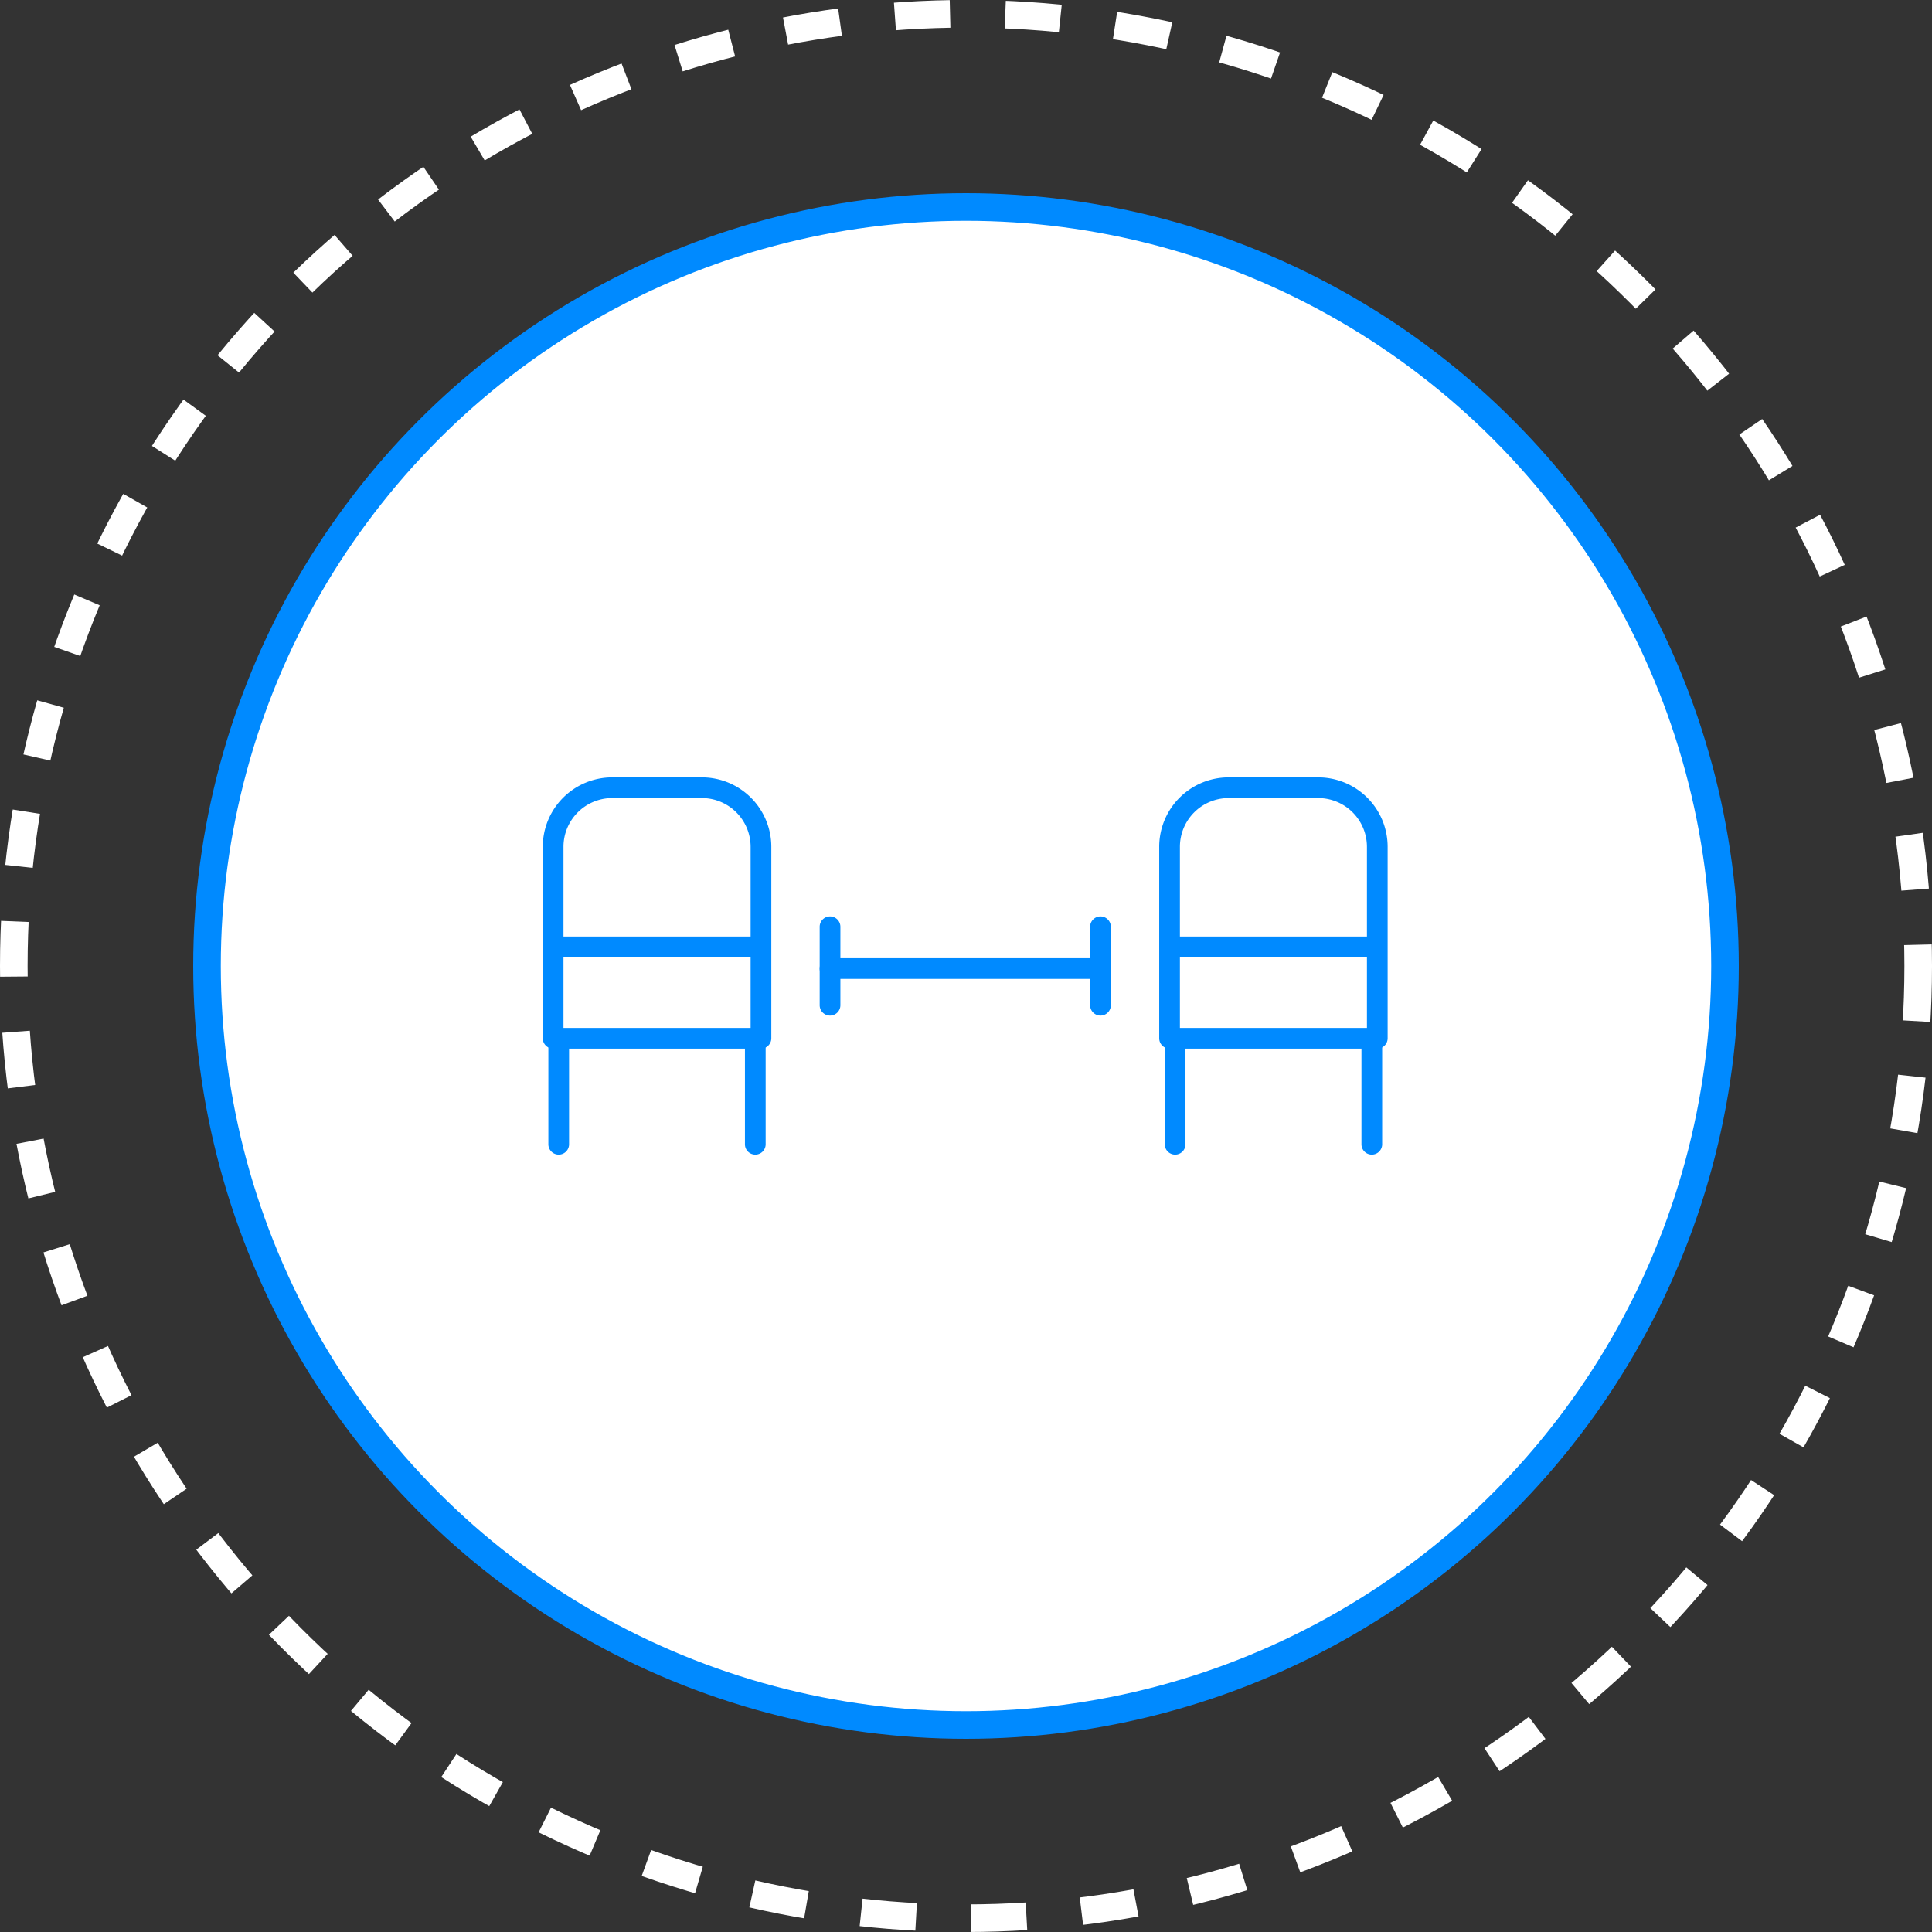
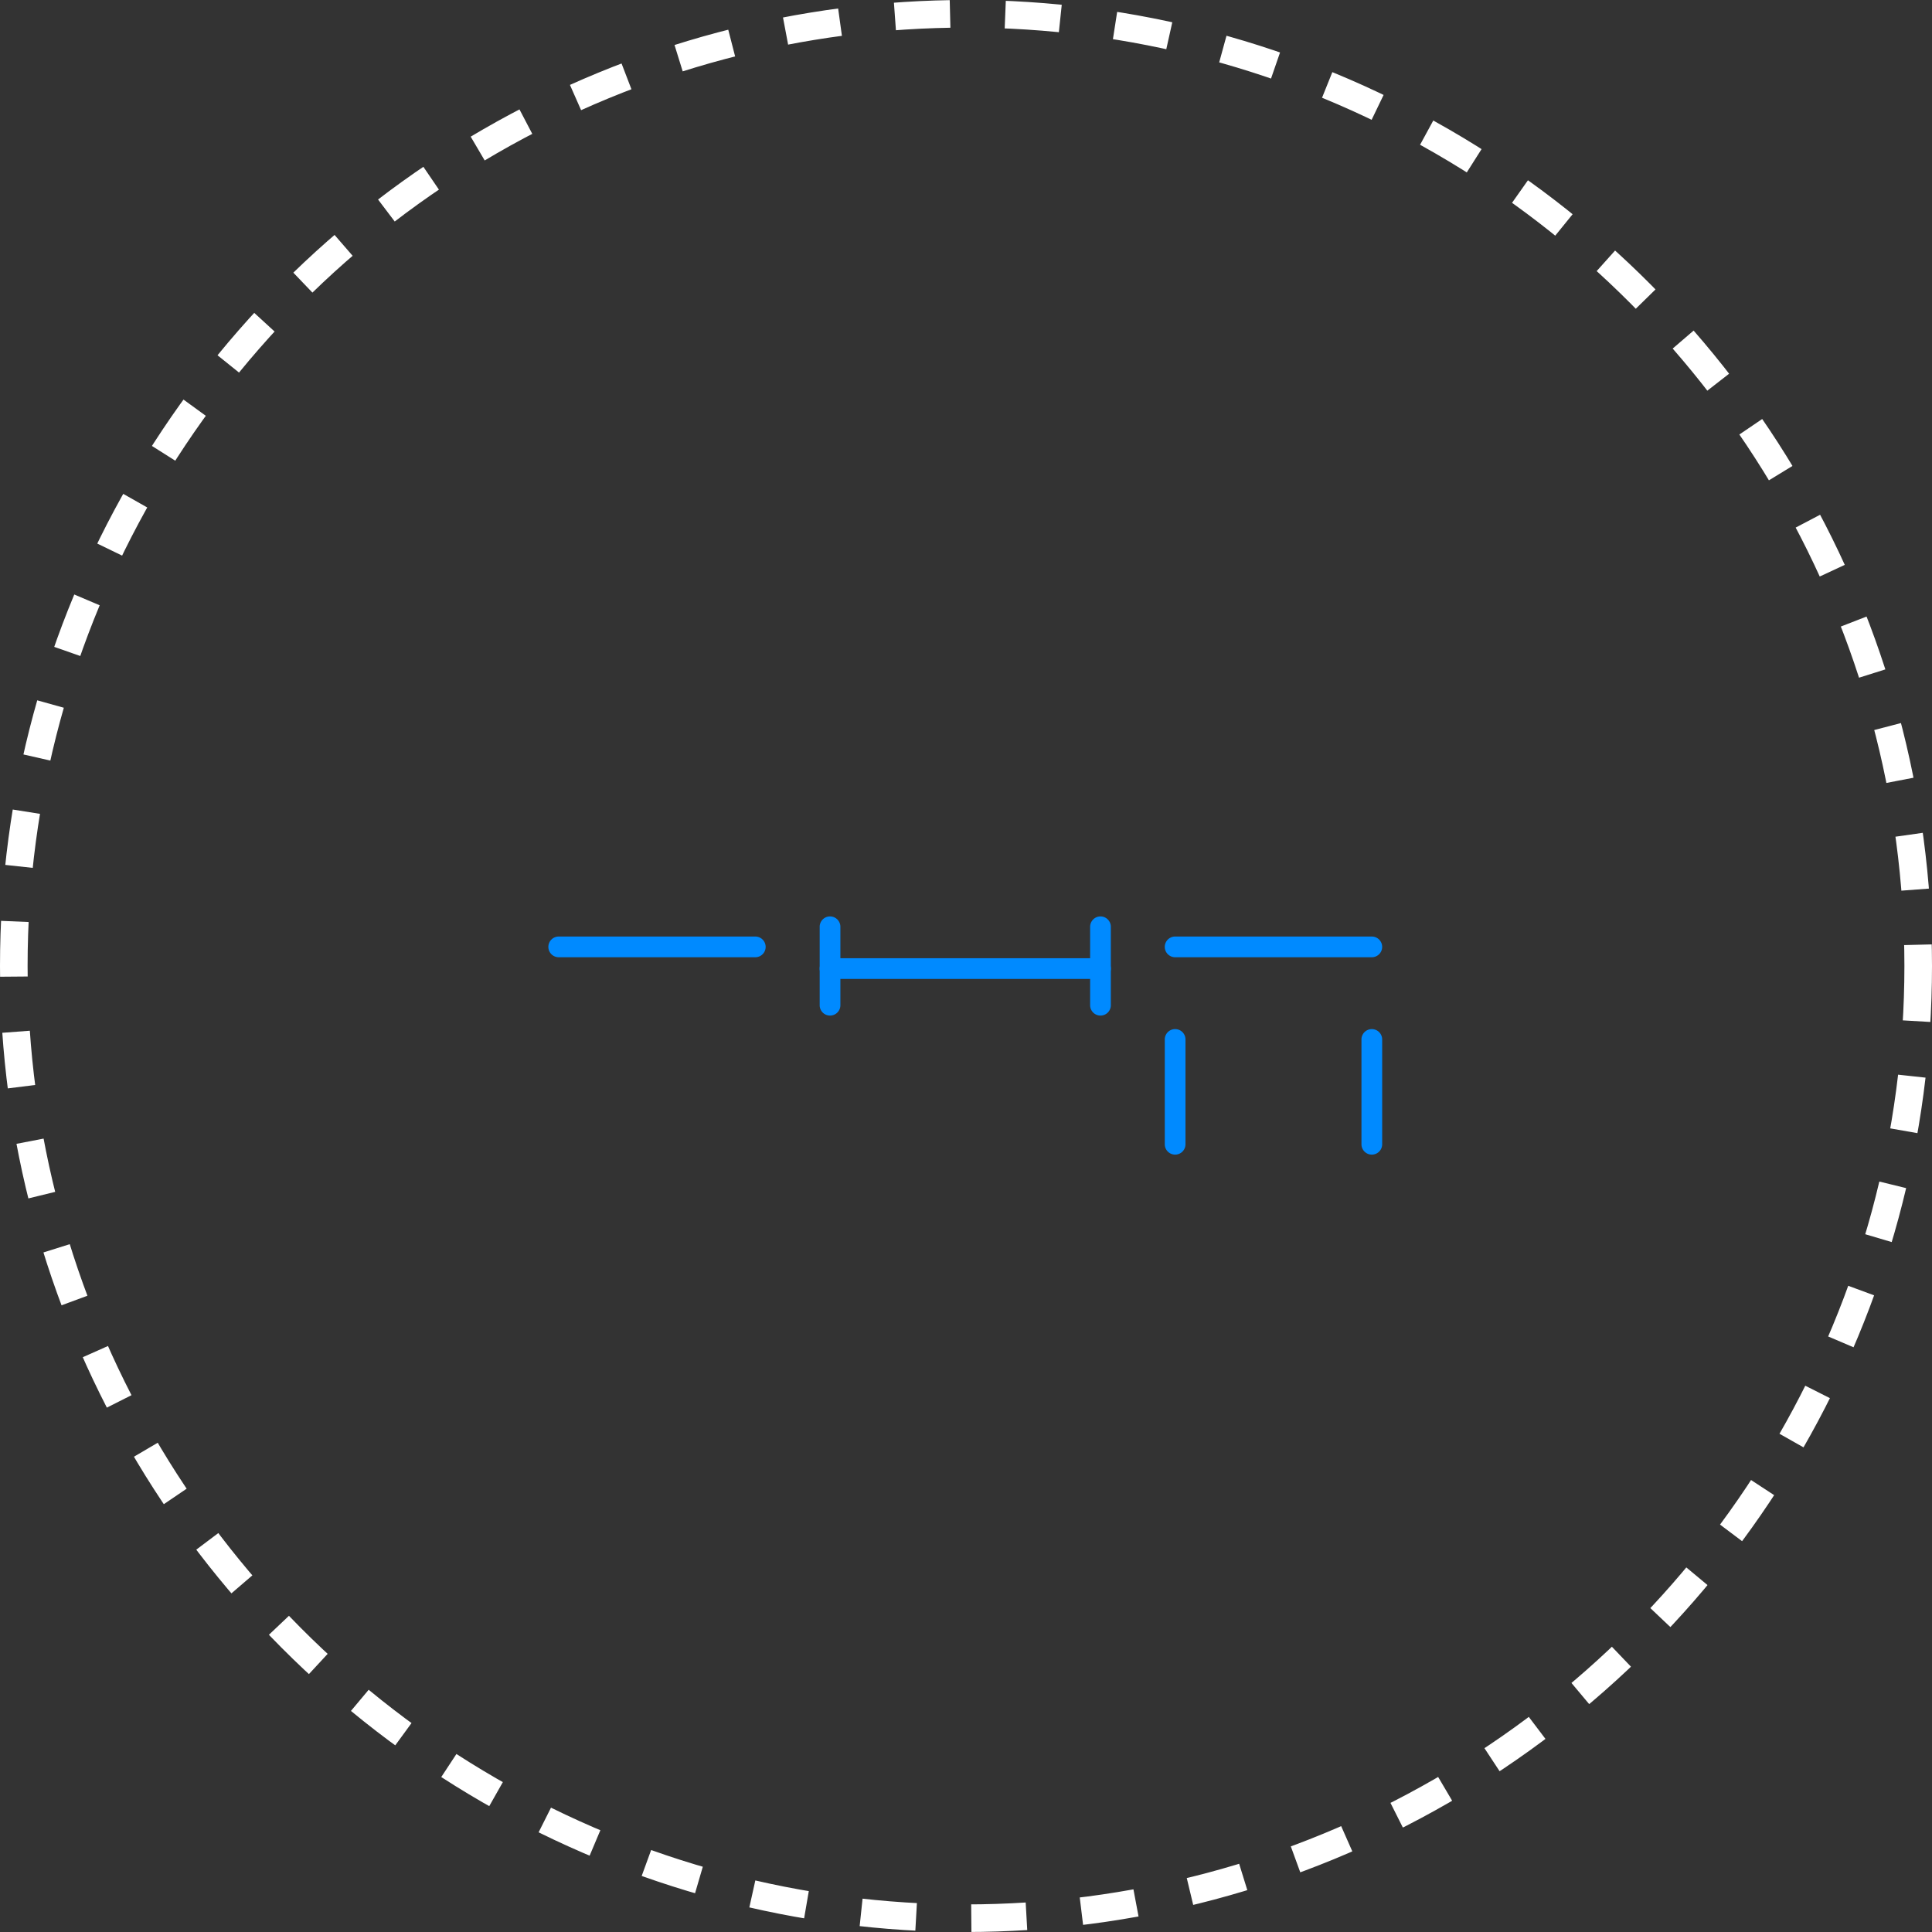
<svg xmlns="http://www.w3.org/2000/svg" width="280" height="280" fill="none">
  <rect width="100%" height="100%" fill="#333333" stroke="none" />
  <circle cx="140" cy="140" r="138" stroke="#fff" stroke-width="4" stroke-dasharray="8 8" />
-   <circle cx="140" cy="140" r="110" fill="#fff" stroke="#008AFF" stroke-width="4" />
  <g clip-path="url(#clip0)" fill-rule="evenodd" clip-rule="evenodd" fill="#008AFF">
-     <path d="M109.463 149.146a1.5 1.5 0 011.5 1.5v15.19a1.5 1.5 0 11-3 0v-15.19a1.5 1.5 0 011.5-1.5zM80.973 149.146a1.5 1.5 0 011.5 1.5v15.19a1.5 1.5 0 11-3 0v-15.19a1.5 1.5 0 011.5-1.5z" />
-     <path d="M88.733 115.664a7.067 7.067 0 00-7.069 7.068v26.241h27.121v-26.241a7.069 7.069 0 00-7.069-7.068H88.733zm0-3a10.066 10.066 0 00-10.069 10.068v27.741a1.5 1.5 0 001.5 1.5h30.121a1.5 1.5 0 001.5-1.5v-27.741a10.068 10.068 0 00-10.069-10.068H88.733z" />
    <path d="M79.473 137.23a1.5 1.5 0 011.5-1.5h28.49a1.5 1.5 0 110 3h-28.49a1.5 1.5 0 01-1.5-1.5zM198.814 149.146a1.5 1.5 0 011.5 1.5v15.19a1.5 1.5 0 11-3 0v-15.19a1.5 1.5 0 011.5-1.5zM170.309 149.146a1.5 1.5 0 011.5 1.5v15.19a1.5 1.5 0 11-3 0v-15.19a1.5 1.5 0 011.5-1.5z" />
-     <path d="M178.071 115.664a7.069 7.069 0 00-7.069 7.068v26.241h27.106v-26.241a7.07 7.07 0 00-7.056-7.068h-12.981zm0-3a10.065 10.065 0 00-10.069 10.068v27.741a1.5 1.5 0 001.5 1.5h30.106a1.5 1.5 0 001.5-1.5v-27.741a10.065 10.065 0 00-10.052-10.068h-12.985z" />
    <path d="M168.809 137.23a1.5 1.5 0 011.5-1.5h28.504a1.5 1.5 0 110 3h-28.504a1.5 1.5 0 01-1.5-1.5zM118.795 140.375a1.5 1.5 0 011.5-1.5h39.194a1.5 1.5 0 110 3h-39.194a1.5 1.5 0 01-1.5-1.5z" />
    <path d="M120.295 132.816a1.5 1.5 0 011.5 1.5v11.368a1.5 1.5 0 01-3 0v-11.368a1.5 1.5 0 011.5-1.5zM159.49 132.816a1.5 1.5 0 011.5 1.5v11.368a1.5 1.5 0 11-3 0v-11.368a1.5 1.5 0 011.5-1.5z" />
  </g>
  <defs>
    <clipPath id="clip0">
      <path fill="#fff" transform="translate(78 112)" d="M0 0h123.771v56H0z" />
    </clipPath>
  </defs>
</svg>